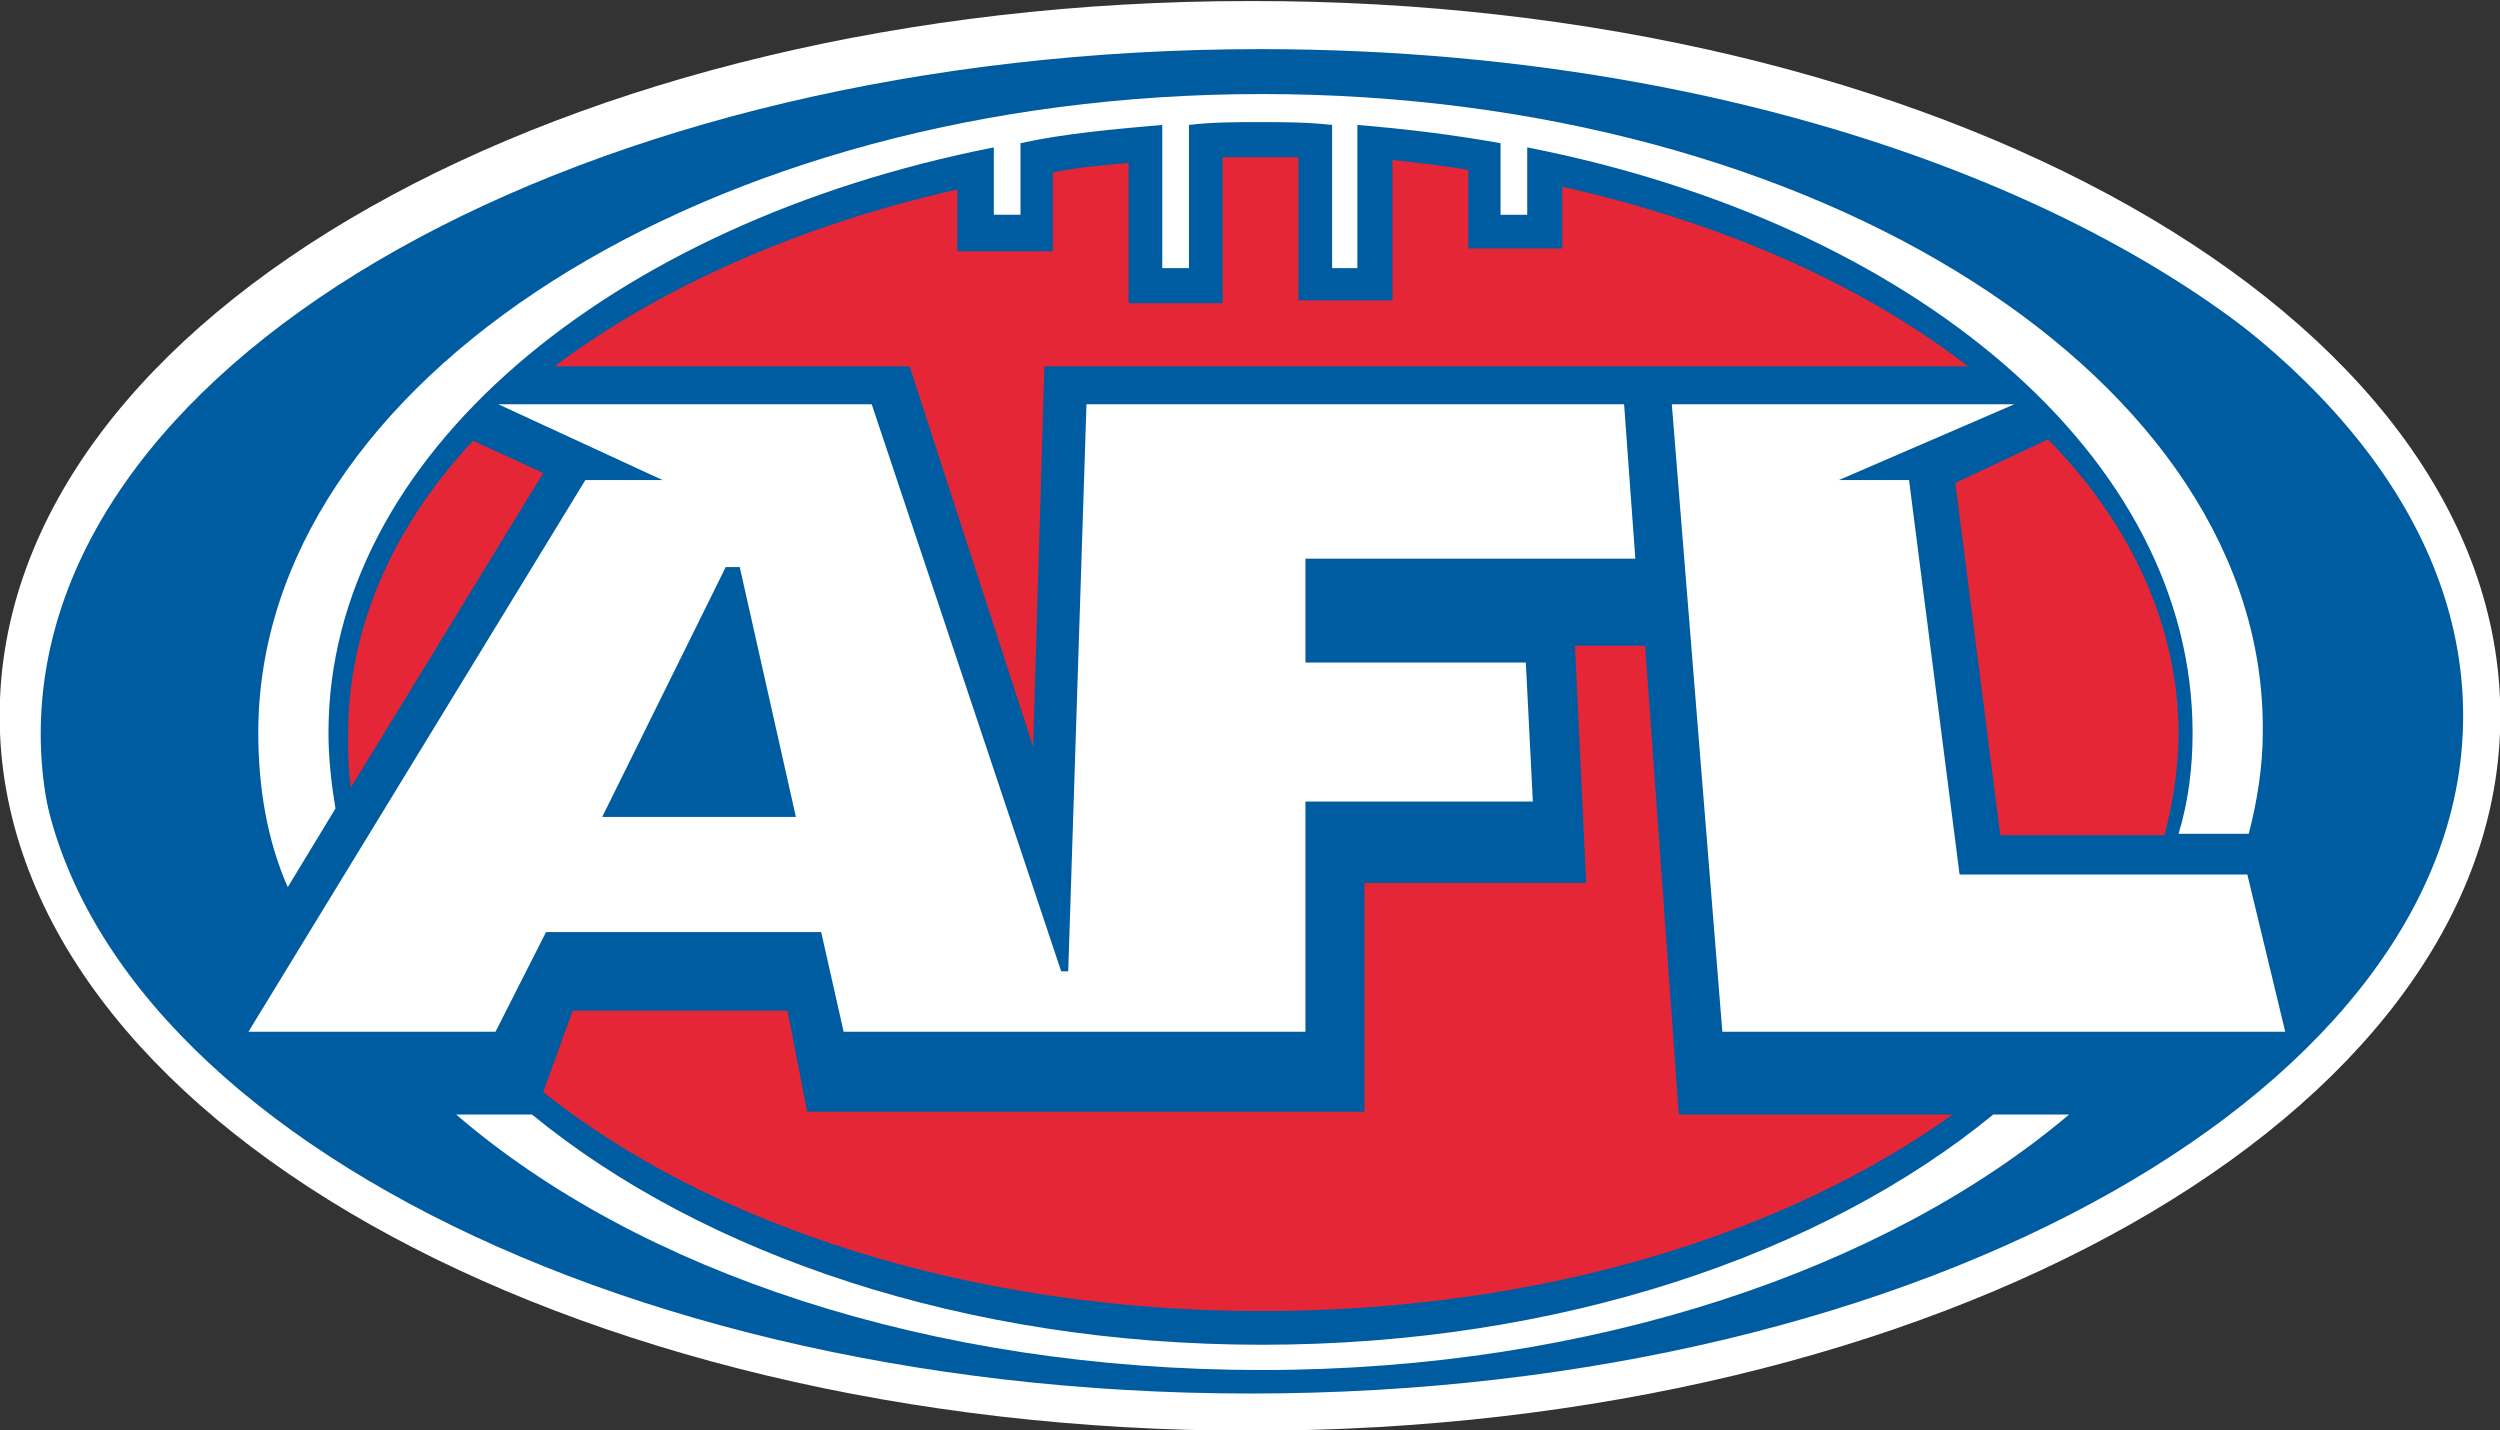
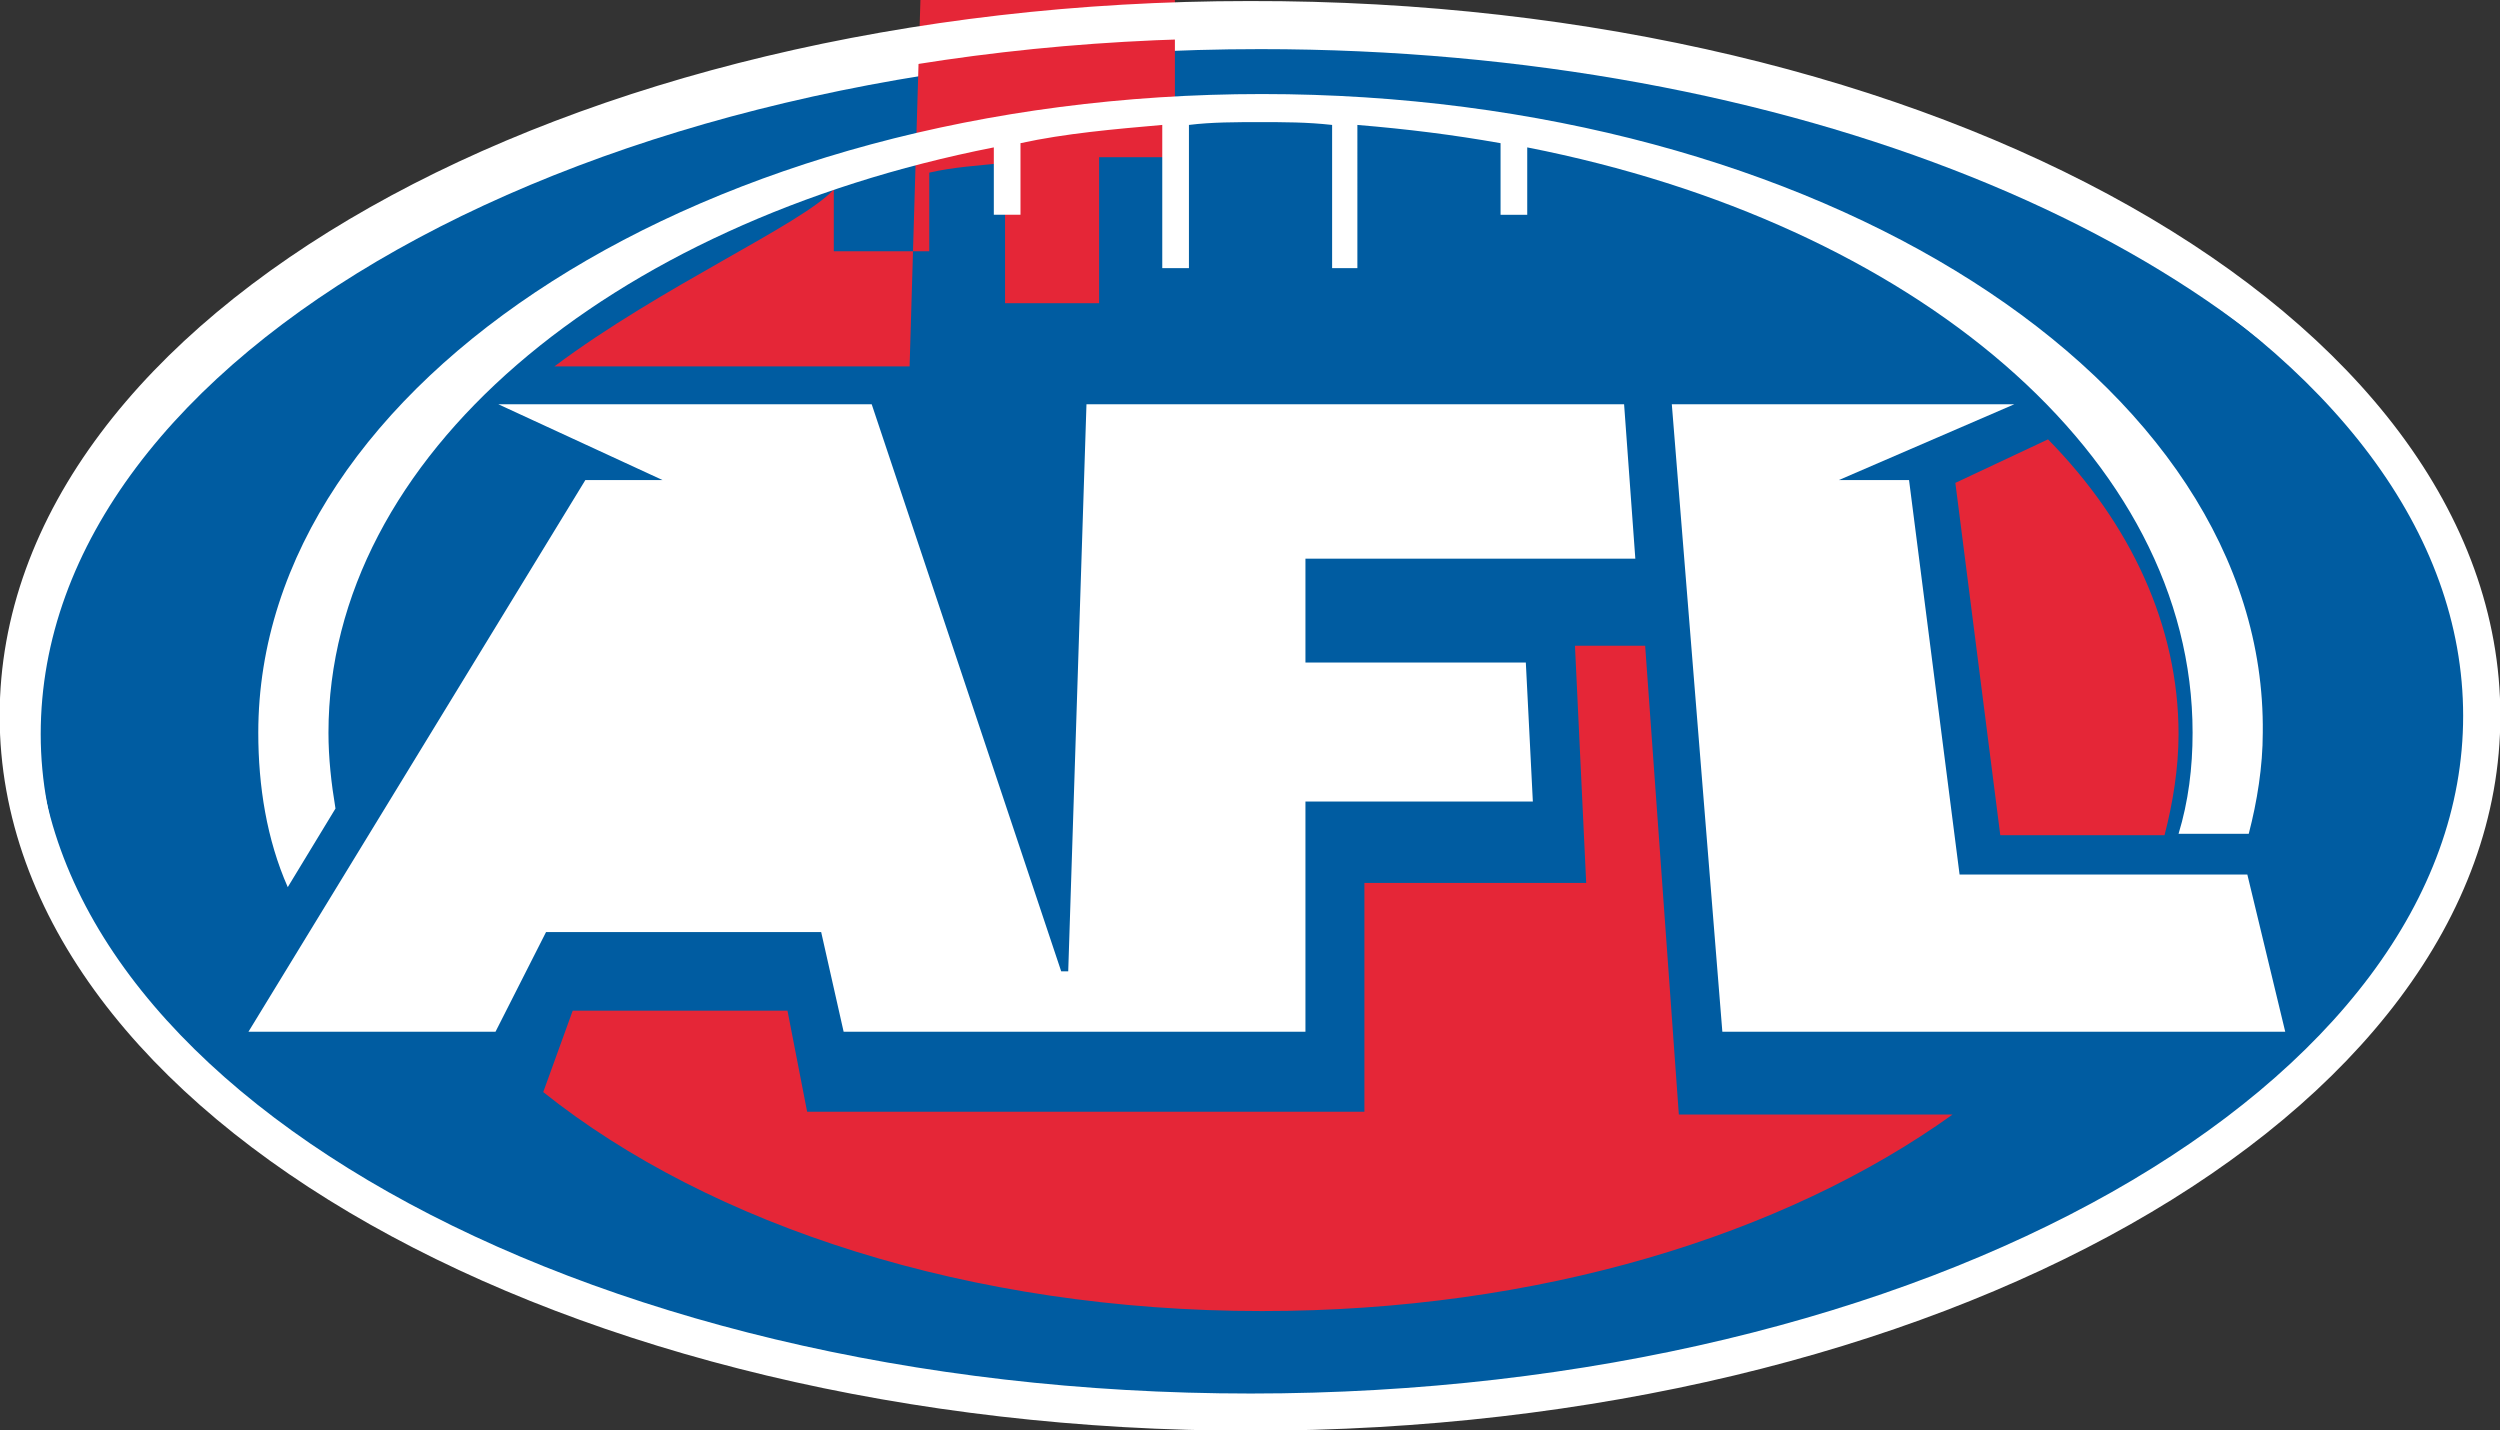
<svg xmlns="http://www.w3.org/2000/svg" version="1.1" id="Layer_1" x="0px" y="0px" viewBox="0 0 178.1 101.9" style="enable-background:new 0 0 178.1 101.9;" xml:space="preserve">
  <rect x="0" y="0" width="178.1" height="101.9" fill="#333333" stroke="none" />
  <style type="text/css">
	.st0{fill-rule:evenodd;clip-rule:evenodd;fill:#FFFFFF;}
	.st1{fill-rule:evenodd;clip-rule:evenodd;fill:#005CA1;}
	.st2{fill-rule:evenodd;clip-rule:evenodd;fill:#E52637;}
	.st3{fill:none;stroke:#FFFFFF;stroke-width:2.65;stroke-miterlimit:2.613;}
</style>
  <g>
    <path class="st0" d="M43.8,9.1c13.5-4.4,29.3-7,46.1-7c6.1,0,12.1,0.3,17.8,1c39.1,4.8,68.4,24.5,68.4,47.8c0,27.1-39,49-87.1,49   C41,99.9,2,78.1,2,51C2,33.3,18.7,17.8,43.8,9.1L43.8,9.1z" />
    <path class="st1" d="M2.9,52.3c0-27,38.8-48.8,86.9-48.8c37.8,0,69.9,13.5,82,32.3c2.8,4.8,4.3,9.9,4.3,15.2c0,27.1-39,49-87.1,49   c-35.3,0-65.6-11.7-79.3-28.7C5.4,65.4,2.9,59,2.9,52.3L2.9,52.3z" />
    <path class="st2" d="M97.2,79.2H57.5L56.1,72H40.8l-2.1,5.8c11.9,9.5,30.4,15.6,51.2,15.6c19.7,0,37.2-5.4,49.2-14h-19.5L117.2,46   h-5l0.8,16.9H97.2V79.2L97.2,79.2z" />
-     <path class="st2" d="M39.5,26.1h25.3l8.8,27.1l0.8-27.1h65.8c-7.5-5.8-17.4-10.2-28.9-12.8v4.4h-6.7v-5.6c-1.8-0.3-3.6-0.5-5.4-0.7   v10h-6.7V11.2c-1,0-1.8,0-2.8,0c-0.8,0-1.8,0-2.6,0v10.4h-6.7v-10c-1.9,0.2-3.7,0.3-5.4,0.7v5.6h-6.8v-4.4   C57.1,16,47.1,20.4,39.5,26.1L39.5,26.1z" />
+     <path class="st2" d="M39.5,26.1h25.3l0.8-27.1h65.8c-7.5-5.8-17.4-10.2-28.9-12.8v4.4h-6.7v-5.6c-1.8-0.3-3.6-0.5-5.4-0.7   v10h-6.7V11.2c-1,0-1.8,0-2.8,0c-0.8,0-1.8,0-2.6,0v10.4h-6.7v-10c-1.9,0.2-3.7,0.3-5.4,0.7v5.6h-6.8v-4.4   C57.1,16,47.1,20.4,39.5,26.1L39.5,26.1z" />
    <path class="st2" d="M139.3,34.4l3.2,25.1h11.7c0.6-2.3,1-4.8,1-7.2c0-7.7-3.4-15-9.3-21L139.3,34.4L139.3,34.4z" />
-     <path class="st2" d="M38.7,33.7l-5-2.3c-5.7,6.1-8.9,13.3-8.9,20.9c0,1.3,0,2.5,0.2,3.8L38.7,33.7L38.7,33.7z" />
    <path class="st0" d="M162.8,73.5h-40.1l-3.6-44.7h24.4L131,34.2h5l3.6,28.1h20.5L162.8,73.5L162.8,73.5z M108.7,47.2l0.5,9.9H93   v16.4H60.1l-1.6-7.1H38.9l-3.6,7.1H17.7l24-39.3h5.5l-11.7-5.4h26.6l13.5,40.4h0.5l1.3-40.4h38.3l0.8,11H93v7.4H108.7L108.7,47.2z" />
-     <polygon class="st1" points="52.7,40.4 51.7,40.4 42.9,58.2 56.7,58.2 52.7,40.4  " />
    <path class="st0" d="M89.9,6.7c-39.5,0-71.5,20.4-71.5,45.5c0,3.8,0.6,7.6,2.1,11l3.4-5.6c-0.3-1.8-0.5-3.6-0.5-5.4   c0-19.7,20-36.3,47.4-41.7v4.8h1.9v-5.1c3.2-0.7,6.7-1,10.1-1.3v10.2h1.9V8.9c1.6-0.2,3.4-0.2,5-0.2c1.8,0,3.4,0,5.2,0.2v10.2h1.8   V8.9c3.6,0.3,6.8,0.7,10.2,1.3v5.1h1.9v-4.8c27.5,5.4,47.4,22,47.4,41.7c0,2.5-0.3,4.9-1,7.2h5c0.6-2.3,1-4.8,1-7.2   C161.5,27.1,129.5,6.7,89.9,6.7L89.9,6.7z" />
-     <path class="st0" d="M89.9,95.8c-21.1,0-39.8-6.4-52-16.4h-5.4c13,11.2,33.8,18.2,57.4,18.2c23.6,0,44.5-7.2,57.5-18.2H142   C129.8,89.4,111,95.8,89.9,95.8L89.9,95.8z" />
    <path class="st3" d="M176.8,51c0,27.4-39.3,49.6-87.7,49.6C40.6,100.6,1.3,78.4,1.3,51c0-27.4,39.3-49.6,87.7-49.6   C137.5,1.3,176.8,23.5,176.8,51L176.8,51z" />
  </g>
</svg>